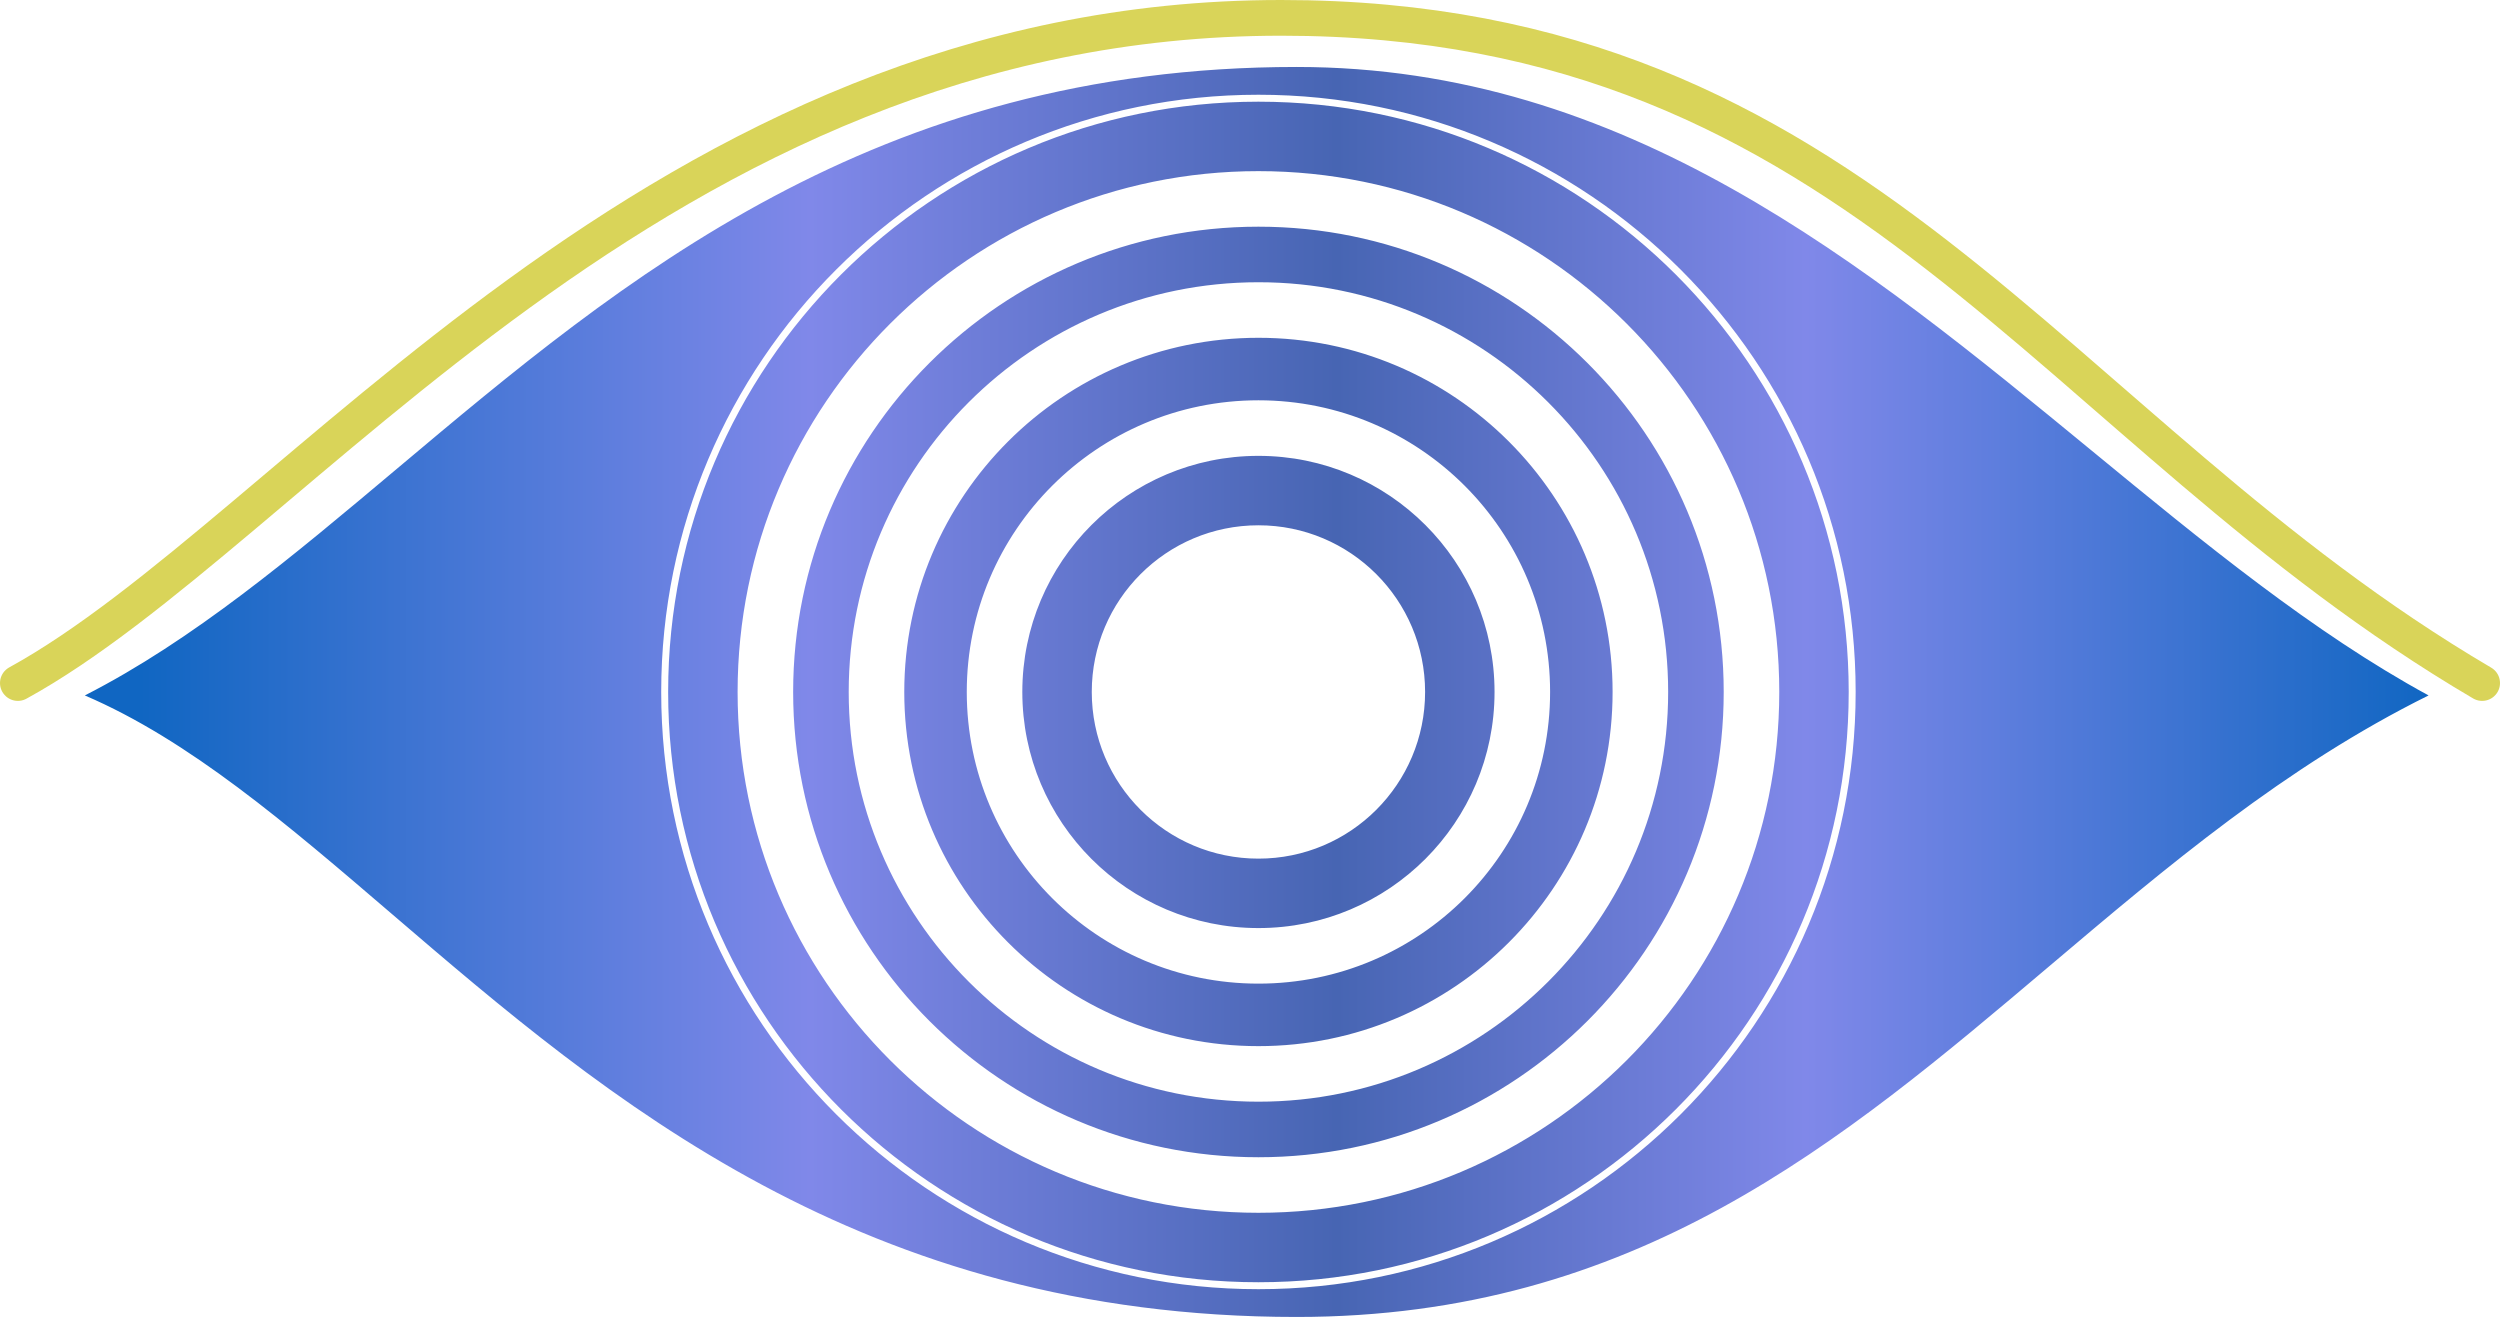
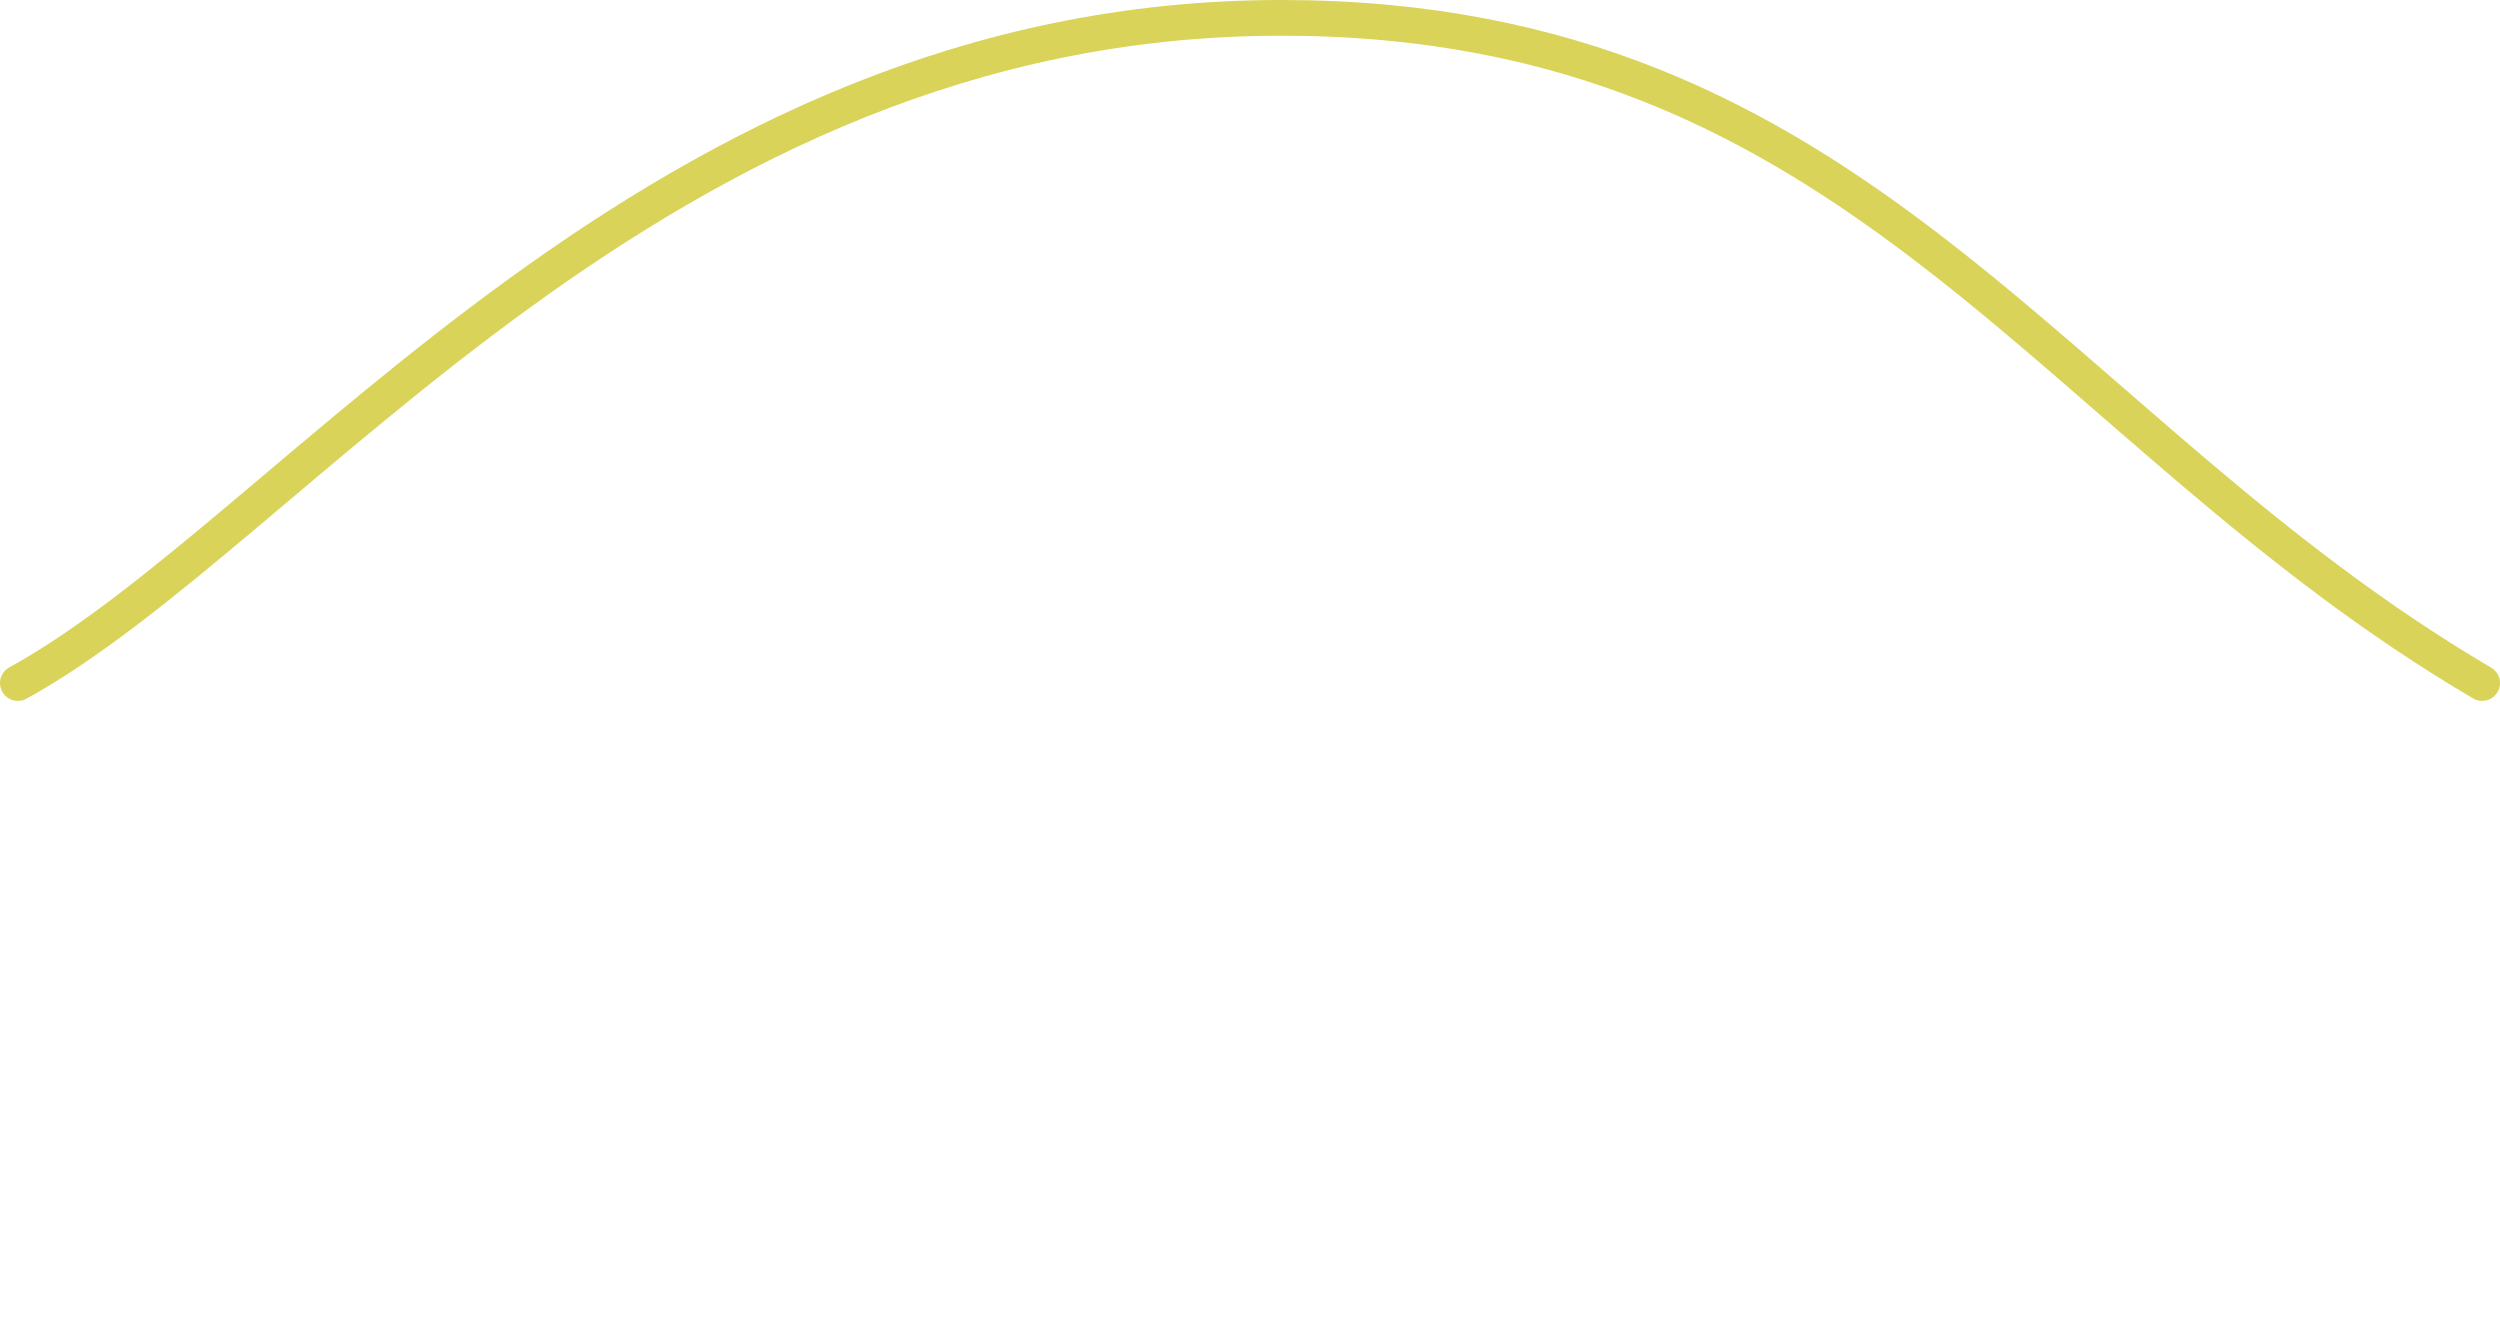
<svg xmlns="http://www.w3.org/2000/svg" width="280" height="148" viewBox="0 0 280 148" fill="none">
-   <path fill-rule="evenodd" clip-rule="evenodd" d="M44.481 52.479C69.756 31.229 97.98 7.5 145.222 7.5C181.983 7.5 208.782 29.524 234.288 50.486C246.828 60.791 259.055 70.84 272 77.889C255.946 85.846 242.698 97.061 229.576 108.168C206.144 128.004 183.114 147.5 145.222 147.5C96.526 147.5 68.057 123.087 43.935 102.403C32.034 92.198 21.192 82.9 9.5 77.889C21.601 71.715 32.722 62.365 44.481 52.479ZM207.055 77.5C207.055 114.012 177.457 143.611 140.944 143.611C104.432 143.611 74.833 114.012 74.833 77.5C74.833 40.988 104.432 11.389 140.944 11.389C177.457 11.389 207.055 40.988 207.055 77.5ZM207.833 77.5C207.833 114.442 177.886 144.389 140.944 144.389C104.003 144.389 74.055 114.442 74.055 77.5C74.055 40.558 104.003 10.611 140.944 10.611C177.886 10.611 207.833 40.558 207.833 77.5ZM140.944 129.611C169.725 129.611 193.055 106.28 193.055 77.5C193.055 48.72 169.725 25.389 140.944 25.389C112.164 25.389 88.833 48.72 88.833 77.5C88.833 106.28 112.164 129.611 140.944 129.611ZM140.944 135.833C173.161 135.833 199.278 109.717 199.278 77.5C199.278 45.283 173.161 19.167 140.944 19.167C108.728 19.167 82.611 45.283 82.611 77.5C82.611 109.717 108.728 135.833 140.944 135.833ZM180.611 77.5C180.611 99.407 162.852 117.167 140.944 117.167C119.037 117.167 101.278 99.407 101.278 77.5C101.278 55.593 119.037 37.833 140.944 37.833C162.852 37.833 180.611 55.593 180.611 77.5ZM186.833 77.5C186.833 102.844 166.288 123.389 140.944 123.389C115.601 123.389 95.055 102.844 95.055 77.5C95.055 52.156 115.601 31.611 140.944 31.611C166.288 31.611 186.833 52.156 186.833 77.5ZM140.944 103.944C155.549 103.944 167.389 92.105 167.389 77.5C167.389 62.895 155.549 51.056 140.944 51.056C126.34 51.056 114.5 62.895 114.5 77.5C114.5 92.105 126.34 103.944 140.944 103.944ZM140.944 110.167C158.986 110.167 173.611 95.541 173.611 77.5C173.611 59.459 158.986 44.833 140.944 44.833C122.903 44.833 108.278 59.459 108.278 77.5C108.278 95.541 122.903 110.167 140.944 110.167ZM140.944 96.167C151.254 96.167 159.611 87.809 159.611 77.5C159.611 67.191 151.254 58.833 140.944 58.833C130.635 58.833 122.278 67.191 122.278 77.5C122.278 87.809 130.635 96.167 140.944 96.167Z" fill="url(#paint0_linear_5439_55614)" />
  <path d="M2 76.5C33 59.5 73.5 2 143.5 2C208.5 2 229.5 48 278 76.5" stroke="#D9D459" stroke-width="4" stroke-linecap="round" />
  <defs>
    <linearGradient id="paint0_linear_5439_55614" x1="15.722" y1="77.5" x2="272.389" y2="77.5" gradientUnits="userSpaceOnUse">
      <stop stop-color="#1066C2" />
      <stop offset="0.292" stop-color="#8088E9" />
      <stop offset="0.522" stop-color="#4765B3" />
      <stop offset="0.727" stop-color="#8088E9" />
      <stop offset="1" stop-color="#1066C2" />
    </linearGradient>
  </defs>
</svg>